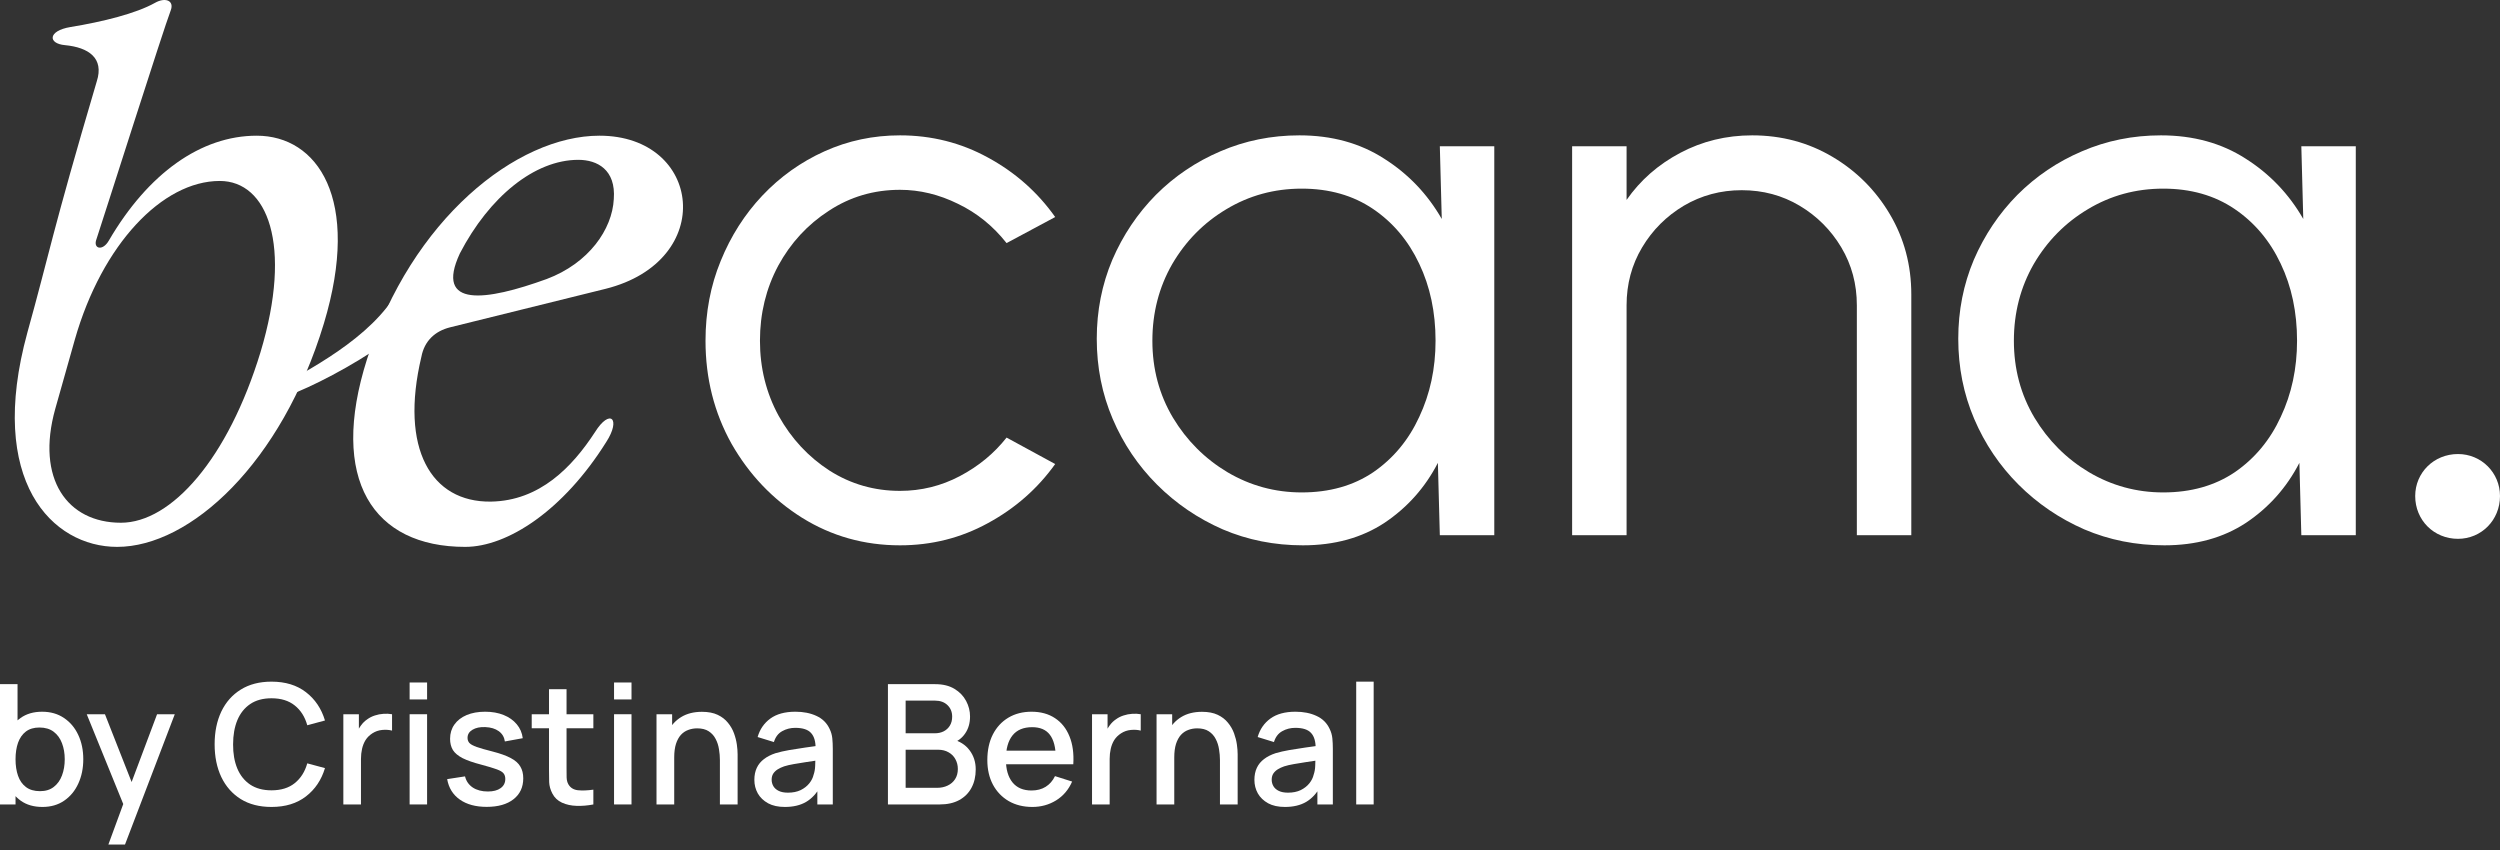
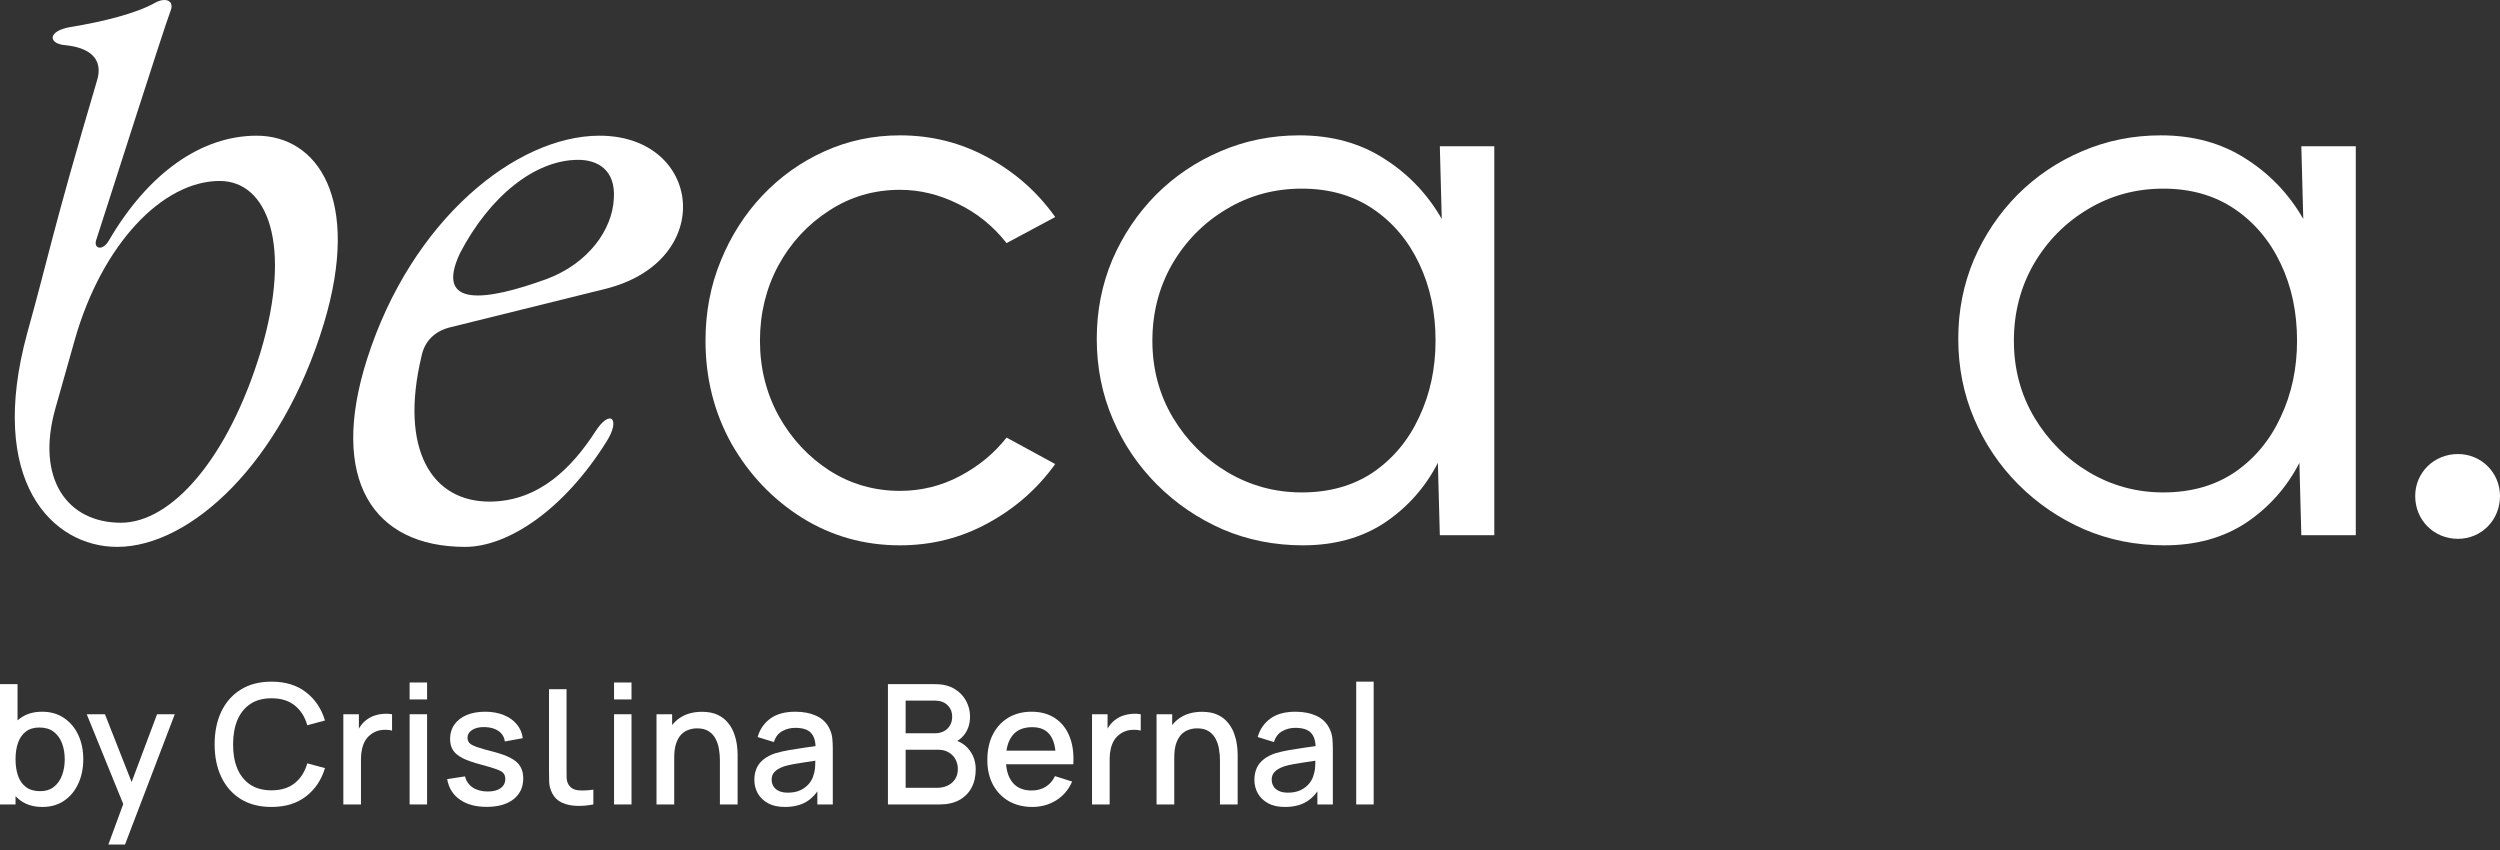
<svg xmlns="http://www.w3.org/2000/svg" width="391" height="133" viewBox="0 0 391 133" fill="none">
  <rect x="0" y="0" width="391" height="133" fill="#333333" stroke="none" />
  <path d="M359.928 22.872L368.445 22.872L368.445 83.707L359.928 83.707L359.624 72.392C357.637 76.245 354.859 79.368 351.29 81.76C347.721 84.113 343.462 85.289 338.514 85.289C334.053 85.289 329.876 84.457 325.983 82.795C322.089 81.091 318.662 78.759 315.701 75.799C312.741 72.838 310.429 69.411 308.766 65.518C307.103 61.624 306.272 57.447 306.272 52.986C306.272 48.605 307.083 44.489 308.705 40.636C310.368 36.783 312.639 33.397 315.519 30.477C318.439 27.557 321.805 25.286 325.618 23.663C329.47 22 333.587 21.169 337.967 21.169C343.037 21.169 347.457 22.386 351.229 24.819C355.001 27.212 358.002 30.355 360.232 34.248L359.928 22.872ZM338.332 77.015C342.672 77.015 346.403 75.961 349.526 73.852C352.648 71.702 355.041 68.823 356.704 65.213C358.407 61.604 359.259 57.629 359.259 53.29C359.259 48.829 358.407 44.813 356.704 41.245C355.001 37.635 352.588 34.776 349.465 32.667C346.342 30.558 342.631 29.503 338.332 29.503C334.033 29.503 330.099 30.578 326.53 32.728C323.002 34.837 320.183 37.696 318.074 41.305C316.006 44.915 314.971 48.91 314.971 53.29C314.971 57.711 316.046 61.726 318.196 65.335C320.345 68.904 323.184 71.743 326.713 73.852C330.282 75.961 334.155 77.015 338.332 77.015Z" fill="white" />
-   <path d="M298.928 46.05L298.928 83.707L290.411 83.707L290.411 47.754C290.411 44.428 289.6 41.407 287.978 38.69C286.355 35.972 284.185 33.802 281.468 32.18C278.751 30.558 275.729 29.747 272.404 29.747C269.119 29.747 266.097 30.558 263.339 32.18C260.622 33.802 258.452 35.972 256.83 38.69C255.208 41.407 254.397 44.428 254.397 47.754L254.397 83.707L245.88 83.707L245.88 22.872L254.397 22.872L254.397 31.268C256.546 28.185 259.345 25.732 262.792 23.907C266.239 22.082 269.991 21.169 274.046 21.169C278.629 21.169 282.807 22.284 286.578 24.515C290.35 26.746 293.351 29.747 295.582 33.519C297.812 37.29 298.928 41.468 298.928 46.05Z" fill="white" />
  <path d="M225.189 22.872L233.706 22.872L233.706 83.707L225.189 83.707L224.885 72.392C222.897 76.245 220.119 79.368 216.55 81.76C212.981 84.113 208.723 85.289 203.775 85.289C199.314 85.289 195.136 84.457 191.243 82.795C187.35 81.091 183.923 78.759 180.962 75.799C178.001 72.838 175.69 69.411 174.027 65.518C172.364 61.624 171.533 57.447 171.533 52.986C171.533 48.605 172.344 44.489 173.966 40.636C175.629 36.783 177.9 33.397 180.779 30.477C183.699 27.557 187.066 25.286 190.878 23.663C194.731 22 198.847 21.169 203.227 21.169C208.297 21.169 212.718 22.386 216.489 24.819C220.261 27.212 223.262 30.355 225.493 34.248L225.189 22.872ZM203.592 77.015C207.932 77.015 211.663 75.961 214.786 73.852C217.909 71.702 220.302 68.823 221.965 65.213C223.668 61.604 224.52 57.629 224.52 53.29C224.52 48.829 223.668 44.813 221.965 41.245C220.261 37.635 217.848 34.776 214.725 32.667C211.602 30.558 207.891 29.503 203.592 29.503C199.293 29.503 195.359 30.578 191.79 32.728C188.262 34.837 185.443 37.696 183.334 41.305C181.266 44.915 180.232 48.91 180.232 53.29C180.232 57.711 181.307 61.726 183.456 65.335C185.606 68.904 188.445 71.743 191.973 73.852C195.542 75.961 199.415 77.015 203.592 77.015Z" fill="white" />
  <path d="M157.428 68.438L165.032 72.575C162.274 76.427 158.766 79.51 154.508 81.821C150.29 84.133 145.707 85.289 140.759 85.289C135.162 85.289 130.052 83.849 125.429 80.97C120.846 78.09 117.175 74.237 114.417 69.411C111.7 64.544 110.342 59.171 110.342 53.29C110.342 48.829 111.132 44.672 112.714 40.819C114.296 36.925 116.466 33.519 119.223 30.599C122.022 27.638 125.266 25.326 128.957 23.663C132.648 22.001 136.582 21.169 140.759 21.169C145.707 21.169 150.29 22.325 154.508 24.637C158.766 26.948 162.274 30.051 165.032 33.944L157.428 38.02C155.319 35.344 152.784 33.296 149.823 31.876C146.863 30.416 143.841 29.686 140.759 29.686C136.663 29.686 132.952 30.781 129.626 32.971C126.301 35.121 123.664 37.98 121.718 41.549C119.811 45.118 118.858 49.032 118.858 53.29C118.858 57.548 119.832 61.462 121.778 65.031C123.766 68.6 126.422 71.459 129.748 73.609C133.073 75.718 136.744 76.772 140.759 76.772C144.085 76.772 147.207 76.002 150.127 74.46C153.048 72.919 155.481 70.912 157.428 68.438Z" fill="white" />
  <path d="M72.751 85.532C58.355 85.532 51.393 75.03 57.411 56.15C64.373 34.32 80.775 21.222 93.755 21.222C109.803 21.222 112.163 40.81 94.699 45.176L70.391 51.194C68.031 51.784 66.379 53.318 65.907 55.796C62.485 70.192 67.441 78.57 76.763 78.452C84.433 78.334 89.507 73.024 93.047 67.596C95.407 63.82 97.177 65.472 94.817 69.13C88.091 79.868 79.359 85.532 72.751 85.532ZM85.495 43.642C92.103 41.164 95.761 35.854 95.997 31.134C96.351 26.532 93.401 24.998 90.451 24.998C83.607 24.998 76.527 30.78 71.925 39.63C67.913 48.244 76.055 47.064 85.495 43.642Z" fill="white" />
  <path d="M18.321 85.532C8.173 85.532 -2.093 75.266 4.279 52.02C7.701 39.748 8.055 36.68 15.135 12.726C16.315 9.069 13.837 7.417 10.179 7.063C7.465 6.827 7.465 4.821 11.005 4.231C16.079 3.405 21.271 2.107 24.221 0.455C25.873 -0.489 27.289 0.101 26.699 1.635C25.637 4.349 16.079 34.438 15.017 37.624C14.663 38.922 16.079 39.276 17.023 37.624C23.159 27.122 31.419 21.223 40.151 21.223C49.591 21.223 56.553 31.016 50.653 50.604C44.045 72.434 29.767 85.532 18.321 85.532ZM18.911 81.756C26.817 81.756 35.667 71.726 40.741 55.088C45.815 38.214 41.803 28.302 34.369 28.302C25.401 28.302 15.961 38.214 11.713 53.082L8.645 63.938C5.577 74.912 10.533 81.756 18.911 81.756Z" fill="white" />
-   <path d="M63.363 43.232C70.094 38.099 71.515 38.352 70.361 42.563C68.085 50.87 49.373 60.67 43.928 62.237C42.199 62.742 41.972 61.335 43.391 60.622C47.482 58.195 58.232 52.979 62.337 45.284C63.1 43.852 63.363 45.284 63.363 43.232Z" fill="white" />
  <path d="M384.43 84.273C380.658 84.273 377.738 81.353 377.738 77.581C377.738 73.931 380.658 71.011 384.43 71.011C388.08 71.011 391 73.931 391 77.581C391 81.353 388.08 84.273 384.43 84.273Z" fill="white" />
  <path d="M212.111 125.815V106.61H214.841V125.815H212.111Z" fill="white" />
  <path d="M200.958 126.207C199.913 126.207 199.037 126.015 198.332 125.632C197.627 125.24 197.091 124.726 196.725 124.09C196.368 123.446 196.189 122.74 196.189 121.974C196.189 121.26 196.316 120.633 196.568 120.093C196.821 119.553 197.195 119.095 197.692 118.721C198.188 118.338 198.798 118.029 199.521 117.793C200.148 117.61 200.858 117.449 201.65 117.31C202.443 117.171 203.275 117.04 204.146 116.918C205.025 116.796 205.896 116.674 206.759 116.552L205.766 117.101C205.783 115.995 205.548 115.176 205.06 114.645C204.581 114.105 203.754 113.835 202.578 113.835C201.838 113.835 201.158 114.009 200.54 114.357C199.922 114.697 199.49 115.263 199.247 116.056L196.699 115.272C197.047 114.061 197.709 113.099 198.685 112.385C199.669 111.671 200.975 111.313 202.604 111.313C203.867 111.313 204.964 111.531 205.896 111.967C206.837 112.393 207.525 113.073 207.96 114.005C208.187 114.466 208.326 114.954 208.379 115.468C208.431 115.982 208.457 116.535 208.457 117.127V125.815H206.04V122.588L206.51 123.006C205.927 124.086 205.182 124.892 204.276 125.423C203.379 125.946 202.273 126.207 200.958 126.207ZM201.441 123.973C202.216 123.973 202.883 123.838 203.44 123.568C203.998 123.289 204.446 122.936 204.786 122.51C205.125 122.083 205.348 121.639 205.452 121.177C205.6 120.759 205.683 120.289 205.7 119.766C205.726 119.244 205.739 118.825 205.739 118.512L206.628 118.839C205.766 118.969 204.982 119.087 204.276 119.191C203.571 119.296 202.931 119.4 202.356 119.505C201.79 119.601 201.285 119.718 200.84 119.858C200.466 119.988 200.131 120.145 199.834 120.328C199.547 120.511 199.316 120.733 199.142 120.994C198.977 121.255 198.894 121.573 198.894 121.948C198.894 122.314 198.985 122.653 199.168 122.967C199.351 123.272 199.63 123.516 200.004 123.698C200.379 123.881 200.858 123.973 201.441 123.973Z" fill="white" />
  <path d="M190.801 125.815V118.878C190.801 118.33 190.753 117.768 190.657 117.193C190.57 116.609 190.396 116.069 190.135 115.573C189.882 115.077 189.521 114.676 189.05 114.371C188.589 114.066 187.983 113.914 187.234 113.914C186.747 113.914 186.285 113.997 185.849 114.162C185.414 114.319 185.031 114.576 184.7 114.933C184.378 115.29 184.121 115.76 183.929 116.344C183.746 116.927 183.655 117.637 183.655 118.473L181.956 117.833C181.956 116.553 182.196 115.425 182.675 114.449C183.154 113.465 183.842 112.699 184.739 112.15C185.636 111.601 186.72 111.327 187.992 111.327C188.967 111.327 189.786 111.484 190.448 111.797C191.11 112.111 191.646 112.525 192.055 113.038C192.473 113.544 192.791 114.097 193.009 114.698C193.226 115.299 193.375 115.887 193.453 116.461C193.531 117.036 193.57 117.541 193.57 117.977V125.815H190.801ZM180.885 125.815V111.706H183.328V115.782H183.655V125.815H180.885Z" fill="white" />
  <path d="M170.793 125.815V111.706H173.223V115.129L172.884 114.684C173.058 114.232 173.284 113.818 173.563 113.443C173.842 113.06 174.164 112.747 174.53 112.503C174.887 112.241 175.283 112.041 175.719 111.902C176.163 111.754 176.616 111.667 177.077 111.64C177.539 111.606 177.983 111.627 178.41 111.706V114.266C177.948 114.144 177.434 114.11 176.868 114.162C176.311 114.214 175.797 114.393 175.327 114.697C174.883 114.985 174.53 115.333 174.269 115.743C174.016 116.152 173.833 116.609 173.72 117.114C173.607 117.611 173.55 118.138 173.55 118.695V125.815H170.793Z" fill="white" />
  <path d="M161.461 126.207C160.059 126.207 158.826 125.902 157.764 125.292C156.71 124.674 155.887 123.816 155.295 122.719C154.711 121.613 154.419 120.332 154.419 118.878C154.419 117.336 154.707 115.999 155.282 114.867C155.865 113.735 156.675 112.859 157.712 112.241C158.748 111.623 159.954 111.313 161.33 111.313C162.767 111.313 163.991 111.649 165.001 112.319C166.012 112.981 166.765 113.926 167.262 115.154C167.767 116.382 167.967 117.841 167.863 119.531H165.132V118.538C165.115 116.901 164.801 115.69 164.191 114.906C163.59 114.122 162.672 113.73 161.435 113.73C160.067 113.73 159.04 114.161 158.352 115.024C157.664 115.886 157.32 117.131 157.32 118.76C157.32 120.31 157.664 121.512 158.352 122.366C159.04 123.211 160.033 123.633 161.33 123.633C162.184 123.633 162.92 123.442 163.538 123.058C164.165 122.666 164.653 122.109 165.001 121.386L167.68 122.235C167.131 123.498 166.299 124.478 165.184 125.175C164.069 125.863 162.828 126.207 161.461 126.207ZM156.431 119.531V117.401H166.504V119.531H156.431Z" fill="white" />
  <path d="M138.872 125.815V107.003H146.267C147.46 107.003 148.462 107.246 149.272 107.734C150.082 108.222 150.691 108.853 151.101 109.628C151.51 110.395 151.715 111.205 151.715 112.058C151.715 113.095 151.458 113.983 150.944 114.724C150.439 115.464 149.755 115.969 148.893 116.239L148.867 115.599C150.069 115.895 150.992 116.474 151.636 117.336C152.281 118.19 152.603 119.187 152.603 120.328C152.603 121.434 152.381 122.397 151.937 123.215C151.501 124.034 150.861 124.674 150.016 125.136C149.18 125.589 148.166 125.815 146.972 125.815H138.872ZM141.642 123.215H146.554C147.173 123.215 147.726 123.098 148.213 122.863C148.71 122.628 149.098 122.292 149.376 121.857C149.664 121.413 149.807 120.886 149.807 120.276C149.807 119.71 149.681 119.2 149.428 118.747C149.185 118.286 148.828 117.924 148.357 117.663C147.896 117.393 147.351 117.258 146.724 117.258H141.642V123.215ZM141.642 114.684H146.228C146.733 114.684 147.186 114.584 147.586 114.384C147.996 114.175 148.318 113.879 148.553 113.496C148.797 113.104 148.919 112.633 148.919 112.085C148.919 111.353 148.675 110.752 148.187 110.282C147.7 109.811 147.046 109.576 146.228 109.576H141.642V114.684Z" fill="white" />
  <path d="M122.75 126.207C121.705 126.207 120.83 126.015 120.125 125.632C119.419 125.24 118.883 124.726 118.518 124.09C118.161 123.446 117.982 122.74 117.982 121.974C117.982 121.26 118.108 120.633 118.361 120.093C118.613 119.553 118.988 119.095 119.484 118.721C119.981 118.338 120.591 118.029 121.313 117.793C121.94 117.61 122.65 117.449 123.443 117.31C124.235 117.171 125.067 117.04 125.938 116.918C126.818 116.796 127.689 116.674 128.551 116.552L127.558 117.101C127.576 115.995 127.34 115.176 126.853 114.645C126.374 114.105 125.546 113.835 124.37 113.835C123.63 113.835 122.951 114.009 122.332 114.357C121.714 114.697 121.283 115.263 121.039 116.056L118.492 115.272C118.84 114.061 119.502 113.099 120.477 112.385C121.461 111.671 122.768 111.313 124.397 111.313C125.659 111.313 126.757 111.531 127.689 111.967C128.629 112.393 129.317 113.073 129.753 114.005C129.979 114.466 130.119 114.954 130.171 115.468C130.223 115.982 130.249 116.535 130.249 117.127V125.815H127.833V122.588L128.303 123.006C127.719 124.086 126.975 124.892 126.069 125.423C125.172 125.946 124.066 126.207 122.75 126.207ZM123.234 123.973C124.009 123.973 124.675 123.838 125.233 123.568C125.79 123.289 126.239 122.936 126.578 122.51C126.918 122.083 127.14 121.639 127.245 121.177C127.393 120.759 127.475 120.289 127.493 119.766C127.519 119.244 127.532 118.825 127.532 118.512L128.42 118.839C127.558 118.969 126.774 119.087 126.069 119.191C125.363 119.296 124.723 119.4 124.148 119.505C123.582 119.601 123.077 119.718 122.633 119.858C122.258 119.988 121.923 120.145 121.627 120.328C121.34 120.511 121.109 120.733 120.935 120.994C120.769 121.255 120.686 121.573 120.686 121.948C120.686 122.314 120.778 122.653 120.961 122.967C121.144 123.272 121.422 123.516 121.797 123.698C122.171 123.881 122.65 123.973 123.234 123.973Z" fill="white" />
  <path d="M112.593 125.815V118.878C112.593 118.33 112.546 117.768 112.45 117.193C112.363 116.609 112.188 116.069 111.927 115.573C111.675 115.077 111.313 114.676 110.843 114.371C110.381 114.066 109.776 113.914 109.027 113.914C108.539 113.914 108.078 113.997 107.642 114.162C107.207 114.319 106.823 114.576 106.492 114.933C106.17 115.29 105.913 115.76 105.722 116.344C105.539 116.927 105.447 117.637 105.447 118.473L103.749 117.833C103.749 116.553 103.988 115.425 104.467 114.449C104.946 113.465 105.635 112.699 106.532 112.15C107.429 111.601 108.513 111.327 109.785 111.327C110.76 111.327 111.579 111.484 112.241 111.797C112.903 112.111 113.438 112.525 113.848 113.038C114.266 113.544 114.584 114.097 114.801 114.698C115.019 115.299 115.167 115.887 115.246 116.461C115.324 117.036 115.363 117.541 115.363 117.977V125.815H112.593ZM102.678 125.815V111.706H105.121V115.782H105.447V125.815H102.678Z" fill="white" />
  <path d="M96.037 109.393V106.741H98.768V109.393H96.037ZM96.037 125.815V111.706H98.768V125.815H96.037Z" fill="white" />
-   <path d="M92.802 125.815C91.913 125.989 91.042 126.063 90.189 126.037C89.335 126.011 88.573 125.846 87.902 125.541C87.232 125.236 86.727 124.757 86.387 124.104C86.082 123.52 85.917 122.928 85.89 122.327C85.873 121.717 85.864 121.029 85.864 120.263V107.786H88.608V120.132C88.608 120.698 88.612 121.19 88.621 121.608C88.638 122.026 88.73 122.379 88.895 122.667C89.209 123.207 89.705 123.516 90.385 123.594C91.073 123.664 91.878 123.633 92.802 123.503V125.815ZM83.16 113.9V111.706H92.802V113.9H83.16Z" fill="white" />
+   <path d="M92.802 125.815C91.913 125.989 91.042 126.063 90.189 126.037C89.335 126.011 88.573 125.846 87.902 125.541C87.232 125.236 86.727 124.757 86.387 124.104C86.082 123.52 85.917 122.928 85.89 122.327C85.873 121.717 85.864 121.029 85.864 120.263V107.786H88.608V120.132C88.608 120.698 88.612 121.19 88.621 121.608C88.638 122.026 88.73 122.379 88.895 122.667C89.209 123.207 89.705 123.516 90.385 123.594C91.073 123.664 91.878 123.633 92.802 123.503V125.815ZM83.16 113.9V111.706H92.802H83.16Z" fill="white" />
  <path d="M76.114 126.194C74.399 126.194 73.001 125.815 71.921 125.057C70.841 124.299 70.179 123.232 69.935 121.856L72.731 121.425C72.905 122.157 73.306 122.736 73.933 123.163C74.569 123.581 75.357 123.79 76.297 123.79C77.151 123.79 77.817 123.616 78.296 123.267C78.784 122.919 79.028 122.44 79.028 121.83C79.028 121.473 78.941 121.186 78.766 120.968C78.601 120.742 78.248 120.528 77.708 120.328C77.168 120.128 76.345 119.879 75.239 119.583C74.028 119.27 73.066 118.934 72.352 118.577C71.646 118.211 71.141 117.789 70.836 117.31C70.54 116.822 70.392 116.234 70.392 115.546C70.392 114.693 70.619 113.948 71.072 113.312C71.525 112.676 72.16 112.184 72.979 111.836C73.806 111.488 74.773 111.313 75.879 111.313C76.959 111.313 77.922 111.483 78.766 111.823C79.611 112.163 80.295 112.646 80.818 113.273C81.34 113.891 81.654 114.619 81.758 115.455L78.963 115.964C78.867 115.285 78.549 114.749 78.009 114.357C77.469 113.966 76.768 113.752 75.905 113.717C75.078 113.682 74.407 113.822 73.894 114.135C73.38 114.44 73.123 114.863 73.123 115.403C73.123 115.716 73.219 115.982 73.41 116.2C73.61 116.417 73.994 116.626 74.56 116.827C75.126 117.027 75.962 117.266 77.068 117.545C78.253 117.85 79.193 118.19 79.89 118.564C80.587 118.93 81.083 119.37 81.379 119.884C81.684 120.389 81.837 121.003 81.837 121.726C81.837 123.119 81.327 124.212 80.308 125.005C79.298 125.797 77.9 126.194 76.114 126.194Z" fill="white" />
  <path d="M64.065 109.393V106.741H66.796V109.393H64.065ZM64.065 125.815V111.706H66.796V125.815H64.065Z" fill="white" />
  <path d="M53.699 125.815V111.706H56.129V115.129L55.79 114.684C55.964 114.232 56.19 113.818 56.469 113.443C56.748 113.06 57.07 112.747 57.436 112.503C57.793 112.241 58.189 112.041 58.625 111.902C59.069 111.754 59.522 111.667 59.983 111.64C60.445 111.606 60.889 111.627 61.316 111.706V114.266C60.854 114.144 60.34 114.11 59.774 114.162C59.217 114.214 58.703 114.393 58.233 114.697C57.788 114.985 57.436 115.333 57.175 115.743C56.922 116.152 56.739 116.609 56.626 117.114C56.513 117.611 56.456 118.138 56.456 118.695V125.815H53.699Z" fill="white" />
  <path d="M42.465 126.207C40.584 126.207 38.981 125.798 37.657 124.979C36.334 124.151 35.319 123.002 34.613 121.53C33.917 120.058 33.568 118.351 33.568 116.409C33.568 114.466 33.917 112.759 34.613 111.287C35.319 109.816 36.334 108.67 37.657 107.851C38.981 107.024 40.584 106.61 42.465 106.61C44.634 106.61 46.428 107.159 47.848 108.256C49.276 109.354 50.269 110.83 50.826 112.685L48.057 113.43C47.691 112.115 47.038 111.083 46.097 110.334C45.165 109.585 43.954 109.21 42.465 109.21C41.133 109.21 40.022 109.511 39.134 110.112C38.245 110.713 37.575 111.553 37.122 112.633C36.678 113.713 36.456 114.972 36.456 116.409C36.447 117.846 36.664 119.104 37.109 120.184C37.562 121.264 38.232 122.105 39.121 122.706C40.018 123.307 41.133 123.607 42.465 123.607C43.954 123.607 45.165 123.233 46.097 122.484C47.038 121.726 47.691 120.694 48.057 119.387L50.826 120.132C50.269 121.987 49.276 123.463 47.848 124.561C46.428 125.658 44.634 126.207 42.465 126.207Z" fill="white" />
  <path d="M16.95 132.086L19.68 124.652L19.72 126.847L13.566 111.706H16.414L21.013 123.398H20.177L24.566 111.706H27.336L19.55 132.086H16.95Z" fill="white" />
  <path d="M6.637 126.207C5.287 126.207 4.155 125.881 3.24 125.227C2.326 124.565 1.633 123.673 1.163 122.549C0.693 121.426 0.457 120.158 0.457 118.747C0.457 117.336 0.688 116.069 1.15 114.946C1.62 113.822 2.308 112.938 3.214 112.294C4.128 111.64 5.252 111.314 6.585 111.314C7.908 111.314 9.049 111.64 10.007 112.294C10.974 112.938 11.719 113.822 12.241 114.946C12.764 116.061 13.025 117.328 13.025 118.747C13.025 120.158 12.764 121.43 12.241 122.562C11.727 123.686 10.992 124.574 10.034 125.227C9.084 125.881 7.952 126.207 6.637 126.207ZM0 125.815V107.003H2.744V115.664H2.43V125.815H0ZM6.258 123.738C7.129 123.738 7.847 123.516 8.414 123.072C8.988 122.628 9.415 122.031 9.694 121.282C9.981 120.524 10.125 119.679 10.125 118.747C10.125 117.824 9.981 116.988 9.694 116.239C9.415 115.49 8.984 114.893 8.4 114.449C7.817 114.005 7.072 113.783 6.166 113.783C5.313 113.783 4.607 113.992 4.05 114.41C3.501 114.828 3.092 115.412 2.822 116.161C2.561 116.91 2.43 117.772 2.43 118.747C2.43 119.723 2.561 120.585 2.822 121.334C3.083 122.083 3.497 122.671 4.063 123.098C4.629 123.525 5.361 123.738 6.258 123.738Z" fill="white" />
</svg>